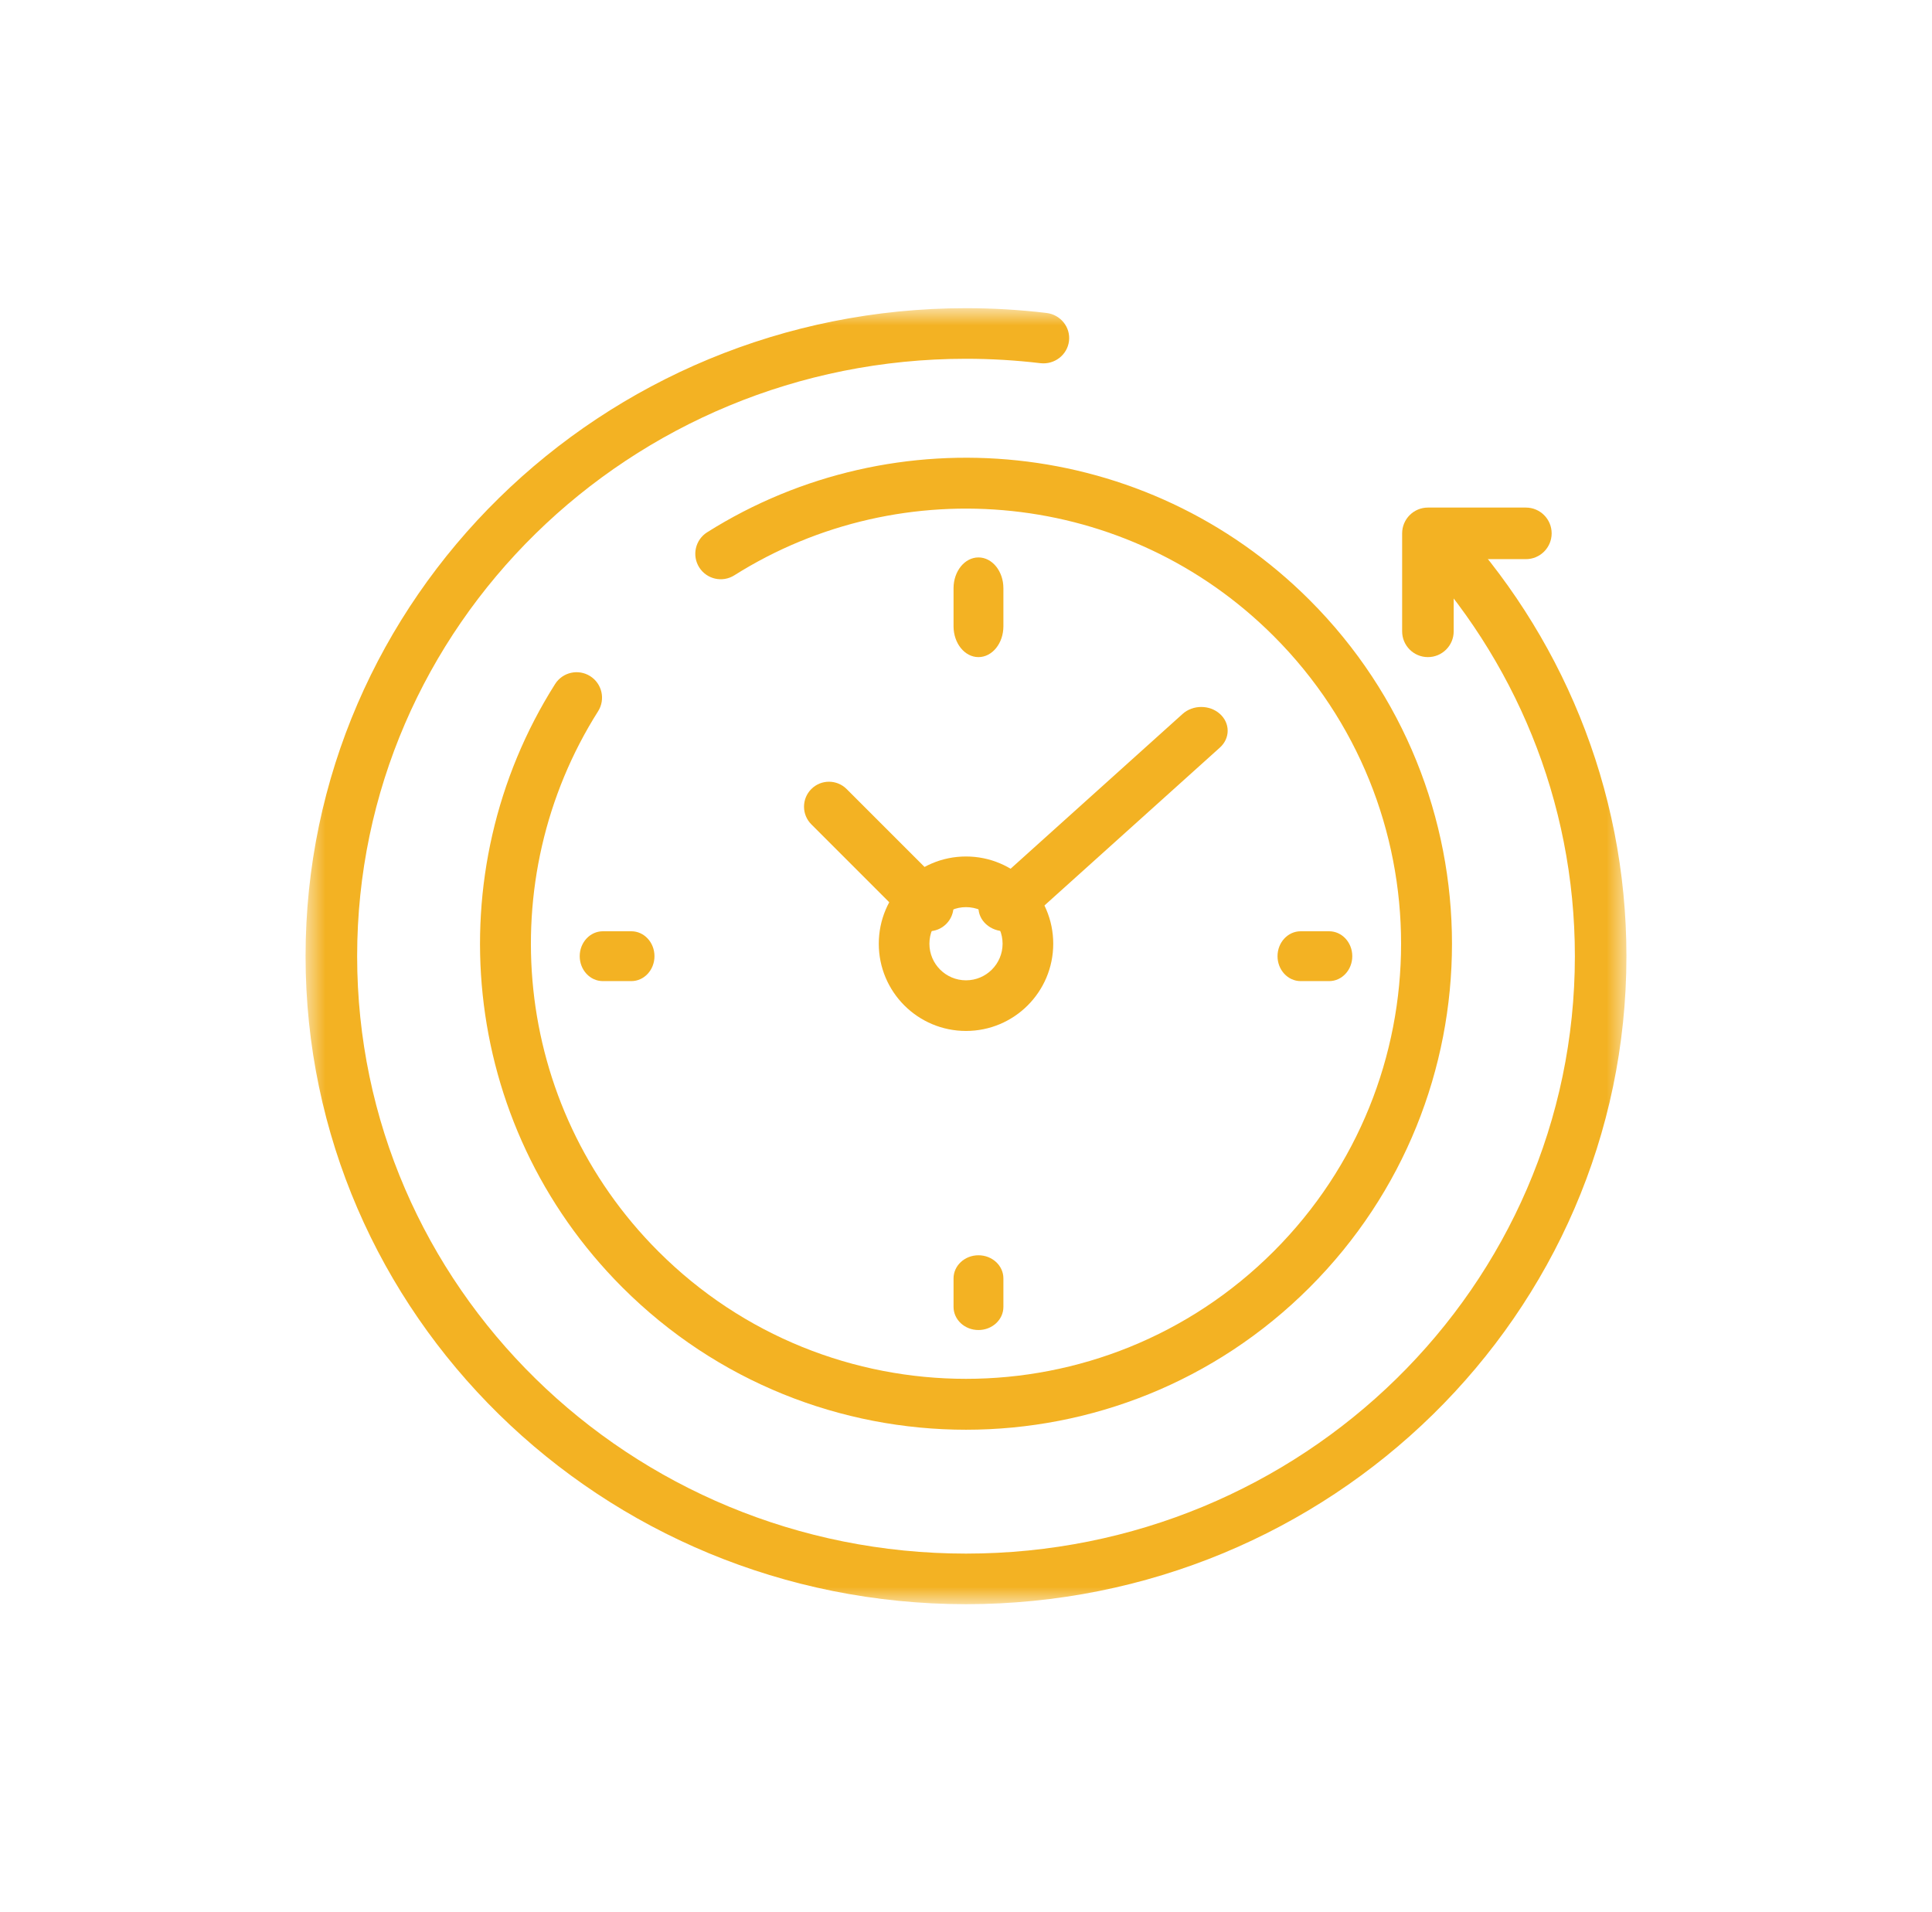
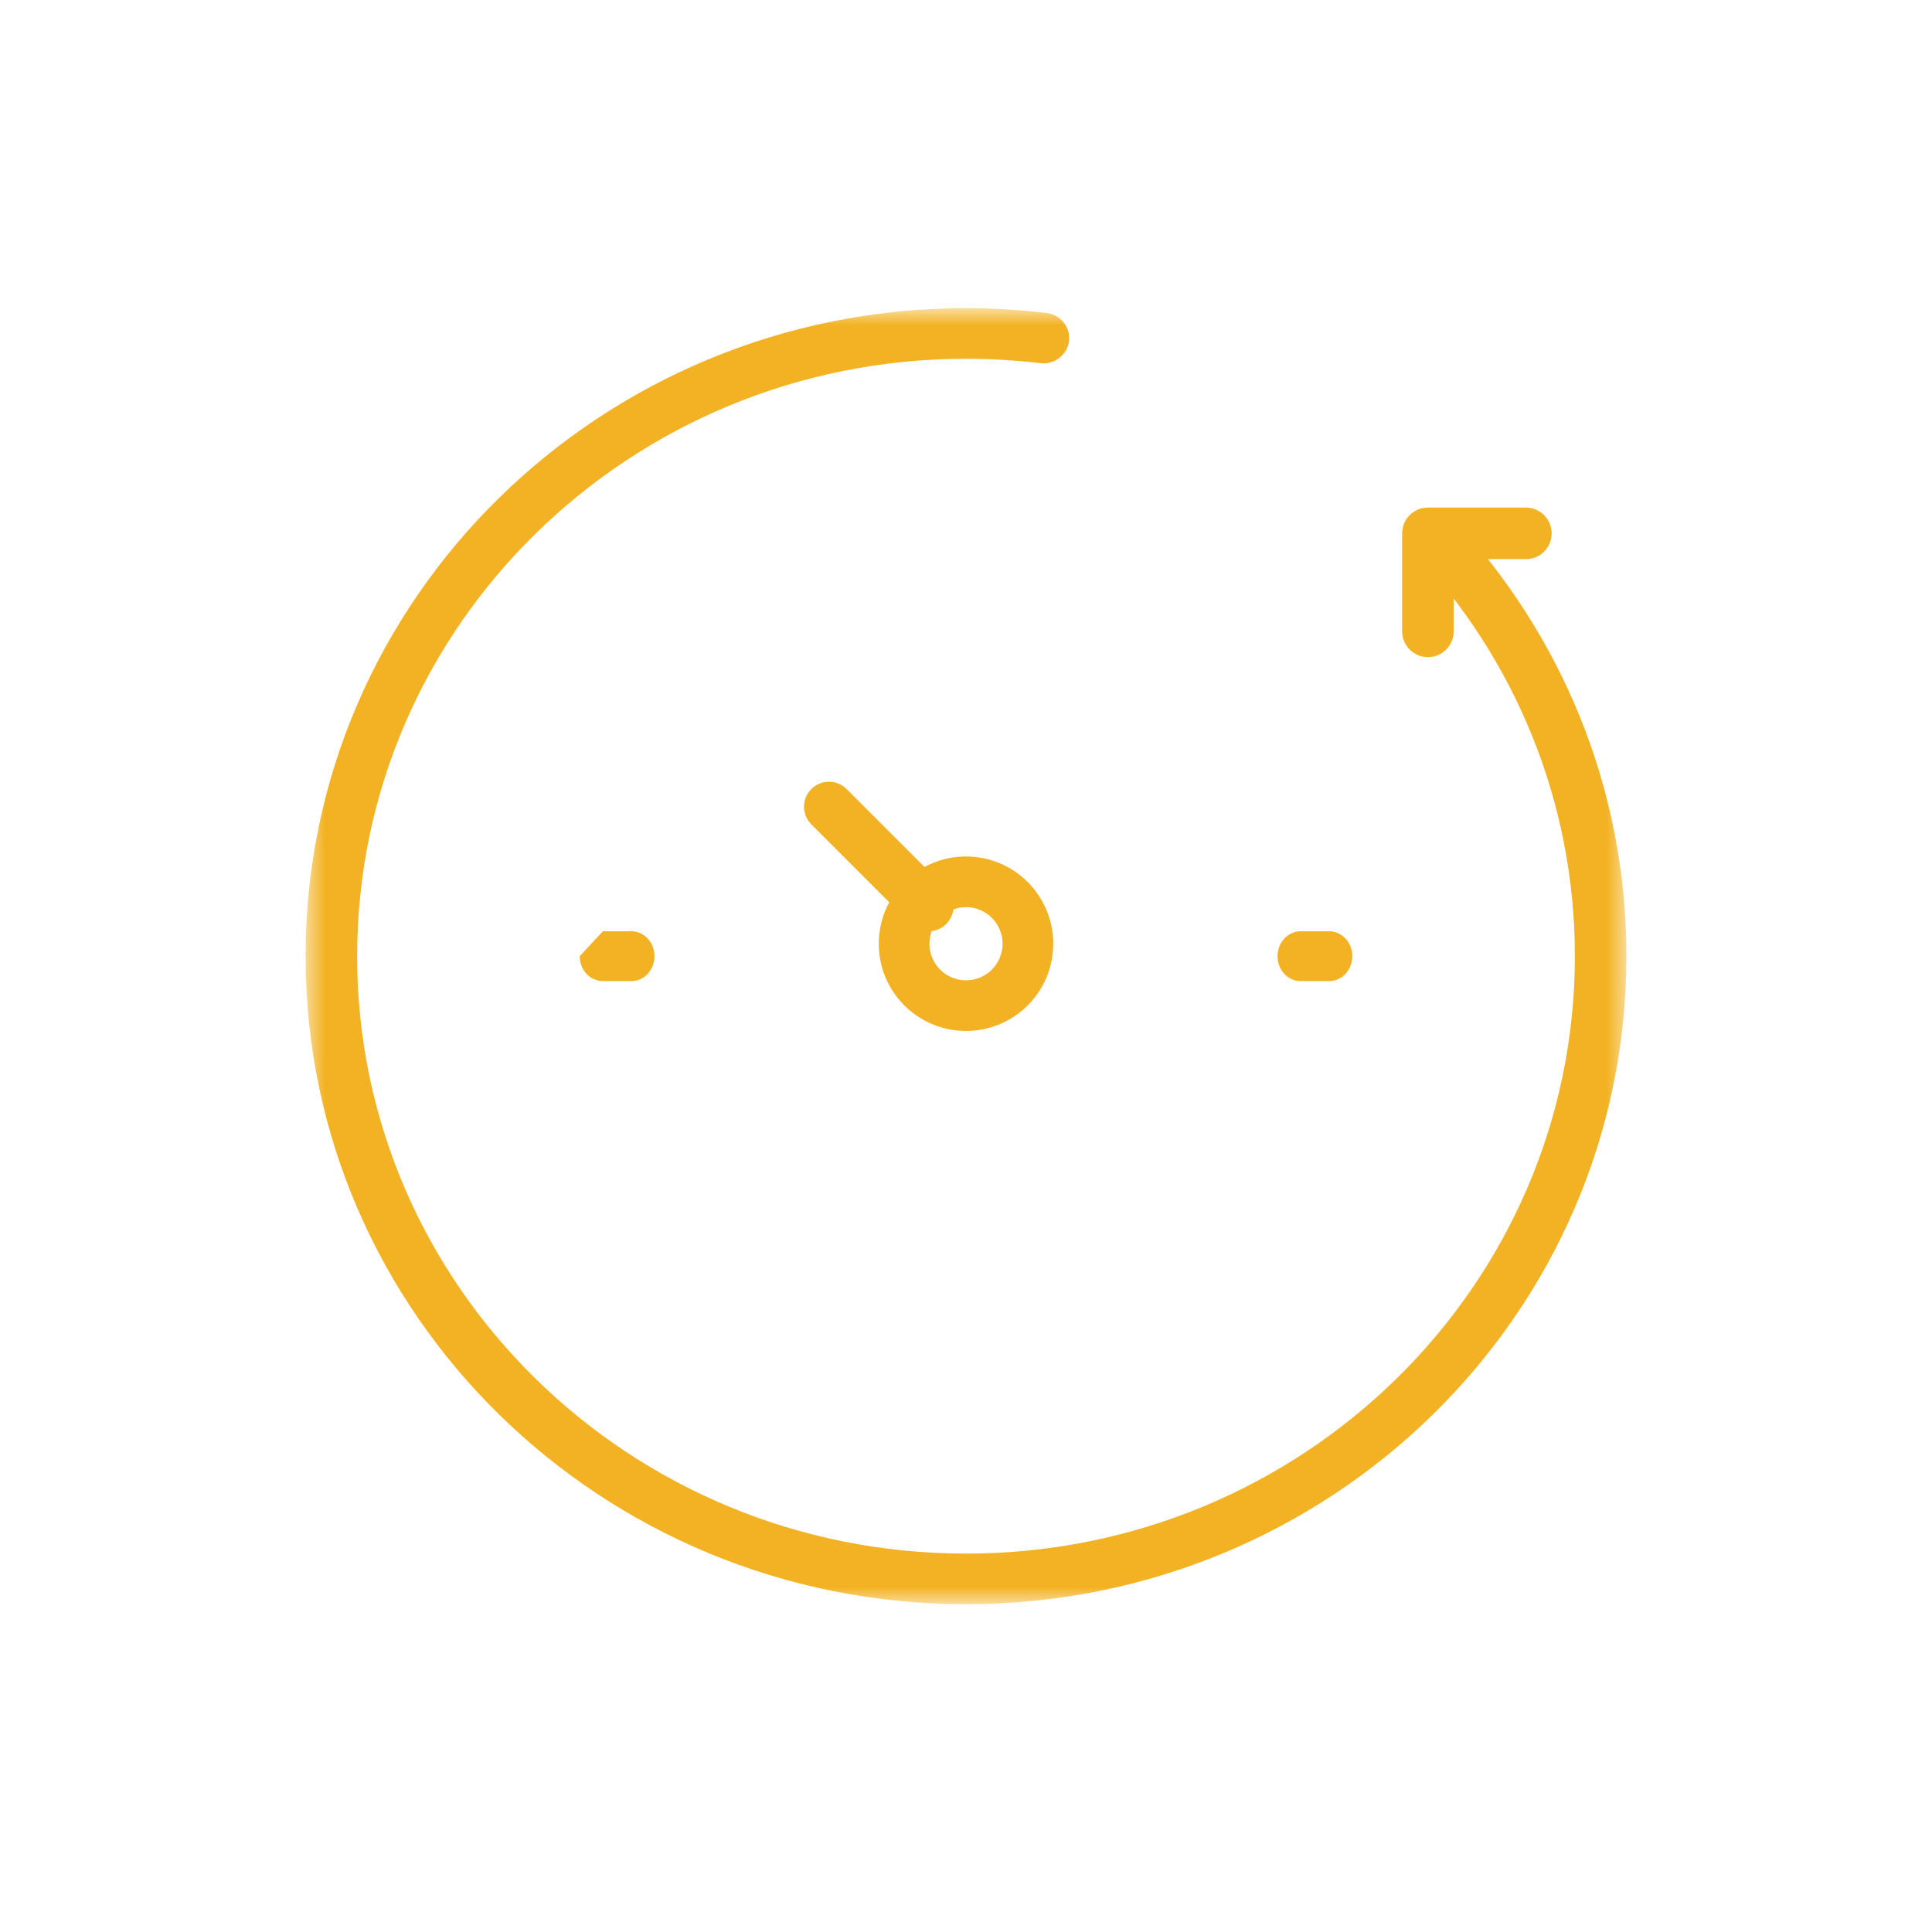
<svg xmlns="http://www.w3.org/2000/svg" width="98" height="97" viewBox="0 0 98 97" fill="none">
  <mask id="mask0_678_42" style="mask-type:luminance" maskUnits="userSpaceOnUse" x="15" y="15" width="68" height="67">
    <path d="M15.5 15.632H82.5V81.368H15.5V15.632Z" fill="white" />
  </mask>
  <g mask="url(#mask0_678_42)">
    <path fill-rule="evenodd" clip-rule="evenodd" d="M15.5 48.5C15.5 66.653 30.498 81.368 49 81.368C67.501 81.368 82.5 66.653 82.5 48.5C82.5 39.911 79.141 32.09 73.643 26.235C73.154 25.714 72.326 25.681 71.795 26.161C71.264 26.641 71.23 27.453 71.72 27.974C76.79 33.373 79.885 40.581 79.885 48.5C79.885 65.235 66.057 78.802 49 78.802C31.943 78.802 18.116 65.235 18.116 48.5C18.116 31.765 31.943 18.198 49 18.198C50.276 18.198 51.533 18.274 52.768 18.421C53.485 18.507 54.137 18.006 54.224 17.302C54.311 16.599 53.8 15.96 53.083 15.874C51.745 15.714 50.382 15.632 49 15.632C30.498 15.632 15.5 30.348 15.5 48.5Z" fill="#F3B223" />
-     <path fill-rule="evenodd" clip-rule="evenodd" d="M31.569 65.299C41.196 74.926 56.804 74.926 66.431 65.299C76.058 55.672 76.058 40.064 66.431 30.437C58.133 22.139 45.395 20.995 35.871 26.998C35.268 27.378 35.087 28.175 35.467 28.778C35.847 29.381 36.644 29.562 37.247 29.182C45.774 23.807 57.179 24.836 64.606 32.262L65.417 31.451L64.606 32.262C73.224 40.881 73.224 54.855 64.606 63.474L65.433 64.301L64.606 63.474C55.987 72.092 42.013 72.092 33.394 63.474L33.394 63.474C25.957 56.036 24.936 44.608 30.338 36.077C30.719 35.475 30.54 34.678 29.938 34.296C29.336 33.915 28.538 34.094 28.157 34.696C22.123 44.225 23.259 56.989 31.569 65.299Z" fill="#F3B223" />
    <path fill-rule="evenodd" clip-rule="evenodd" d="M72.43 33.33C73.153 33.33 73.738 32.745 73.738 32.023V28.361H77.4C78.122 28.361 78.707 27.775 78.707 27.053C78.707 26.331 78.122 25.745 77.4 25.745H72.43C71.708 25.745 71.123 26.331 71.123 27.053V32.023C71.123 32.745 71.708 33.33 72.43 33.33Z" fill="#F3B223" />
    <path fill-rule="evenodd" clip-rule="evenodd" d="M49 49.724C47.975 49.724 47.144 48.893 47.144 47.868C47.144 46.843 47.975 46.012 49 46.012C50.025 46.012 50.856 46.843 50.856 47.868C50.856 48.893 50.025 49.724 49 49.724ZM44.576 47.868C44.576 50.312 46.557 52.292 49 52.292C51.444 52.292 53.425 50.312 53.425 47.868C53.425 45.424 51.444 43.443 49 43.443C46.557 43.443 44.576 45.424 44.576 47.868Z" fill="#F3B223" />
    <path fill-rule="evenodd" clip-rule="evenodd" d="M64.802 48.5C64.802 49.198 65.327 49.764 65.975 49.764H67.421C68.069 49.764 68.594 49.198 68.594 48.5C68.594 47.802 68.069 47.236 67.421 47.236H65.975C65.327 47.236 64.802 47.802 64.802 48.5Z" fill="#F3B223" />
-     <path fill-rule="evenodd" clip-rule="evenodd" d="M29.406 48.5C29.406 49.198 29.931 49.764 30.579 49.764H32.025C32.673 49.764 33.198 49.198 33.198 48.5C33.198 47.802 32.673 47.236 32.025 47.236H30.579C29.931 47.236 29.406 47.802 29.406 48.5Z" fill="#F3B223" />
-     <path fill-rule="evenodd" clip-rule="evenodd" d="M49.632 33.33C50.331 33.33 50.897 32.63 50.897 31.766V29.837C50.897 28.974 50.331 28.274 49.632 28.274C48.934 28.274 48.368 28.974 48.368 29.837V31.766C48.368 32.63 48.934 33.33 49.632 33.33Z" fill="#F3B223" />
-     <path fill-rule="evenodd" clip-rule="evenodd" d="M49.632 67.462C50.331 67.462 50.897 66.937 50.897 66.289V64.843C50.897 64.195 50.331 63.67 49.632 63.67C48.934 63.67 48.368 64.195 48.368 64.843V66.289C48.368 66.937 48.934 67.462 49.632 67.462Z" fill="#F3B223" />
+     <path fill-rule="evenodd" clip-rule="evenodd" d="M29.406 48.5C29.406 49.198 29.931 49.764 30.579 49.764H32.025C32.673 49.764 33.198 49.198 33.198 48.5C33.198 47.802 32.673 47.236 32.025 47.236H30.579Z" fill="#F3B223" />
    <path fill-rule="evenodd" clip-rule="evenodd" d="M47.997 46.865C48.492 46.371 48.492 45.569 47.997 45.074L42.945 40.022C42.45 39.527 41.648 39.527 41.154 40.022C40.66 40.516 40.66 41.318 41.154 41.812L46.207 46.865C46.701 47.359 47.503 47.359 47.997 46.865Z" fill="#F3B223" />
-     <path fill-rule="evenodd" clip-rule="evenodd" d="M50.024 46.883C50.547 47.353 51.395 47.353 51.918 46.883L61.881 37.916C62.404 37.445 62.404 36.682 61.881 36.212C61.358 35.741 60.51 35.741 59.987 36.212L50.024 45.178C49.501 45.649 49.501 46.412 50.024 46.883Z" fill="#F3B223" />
  </g>
</svg>